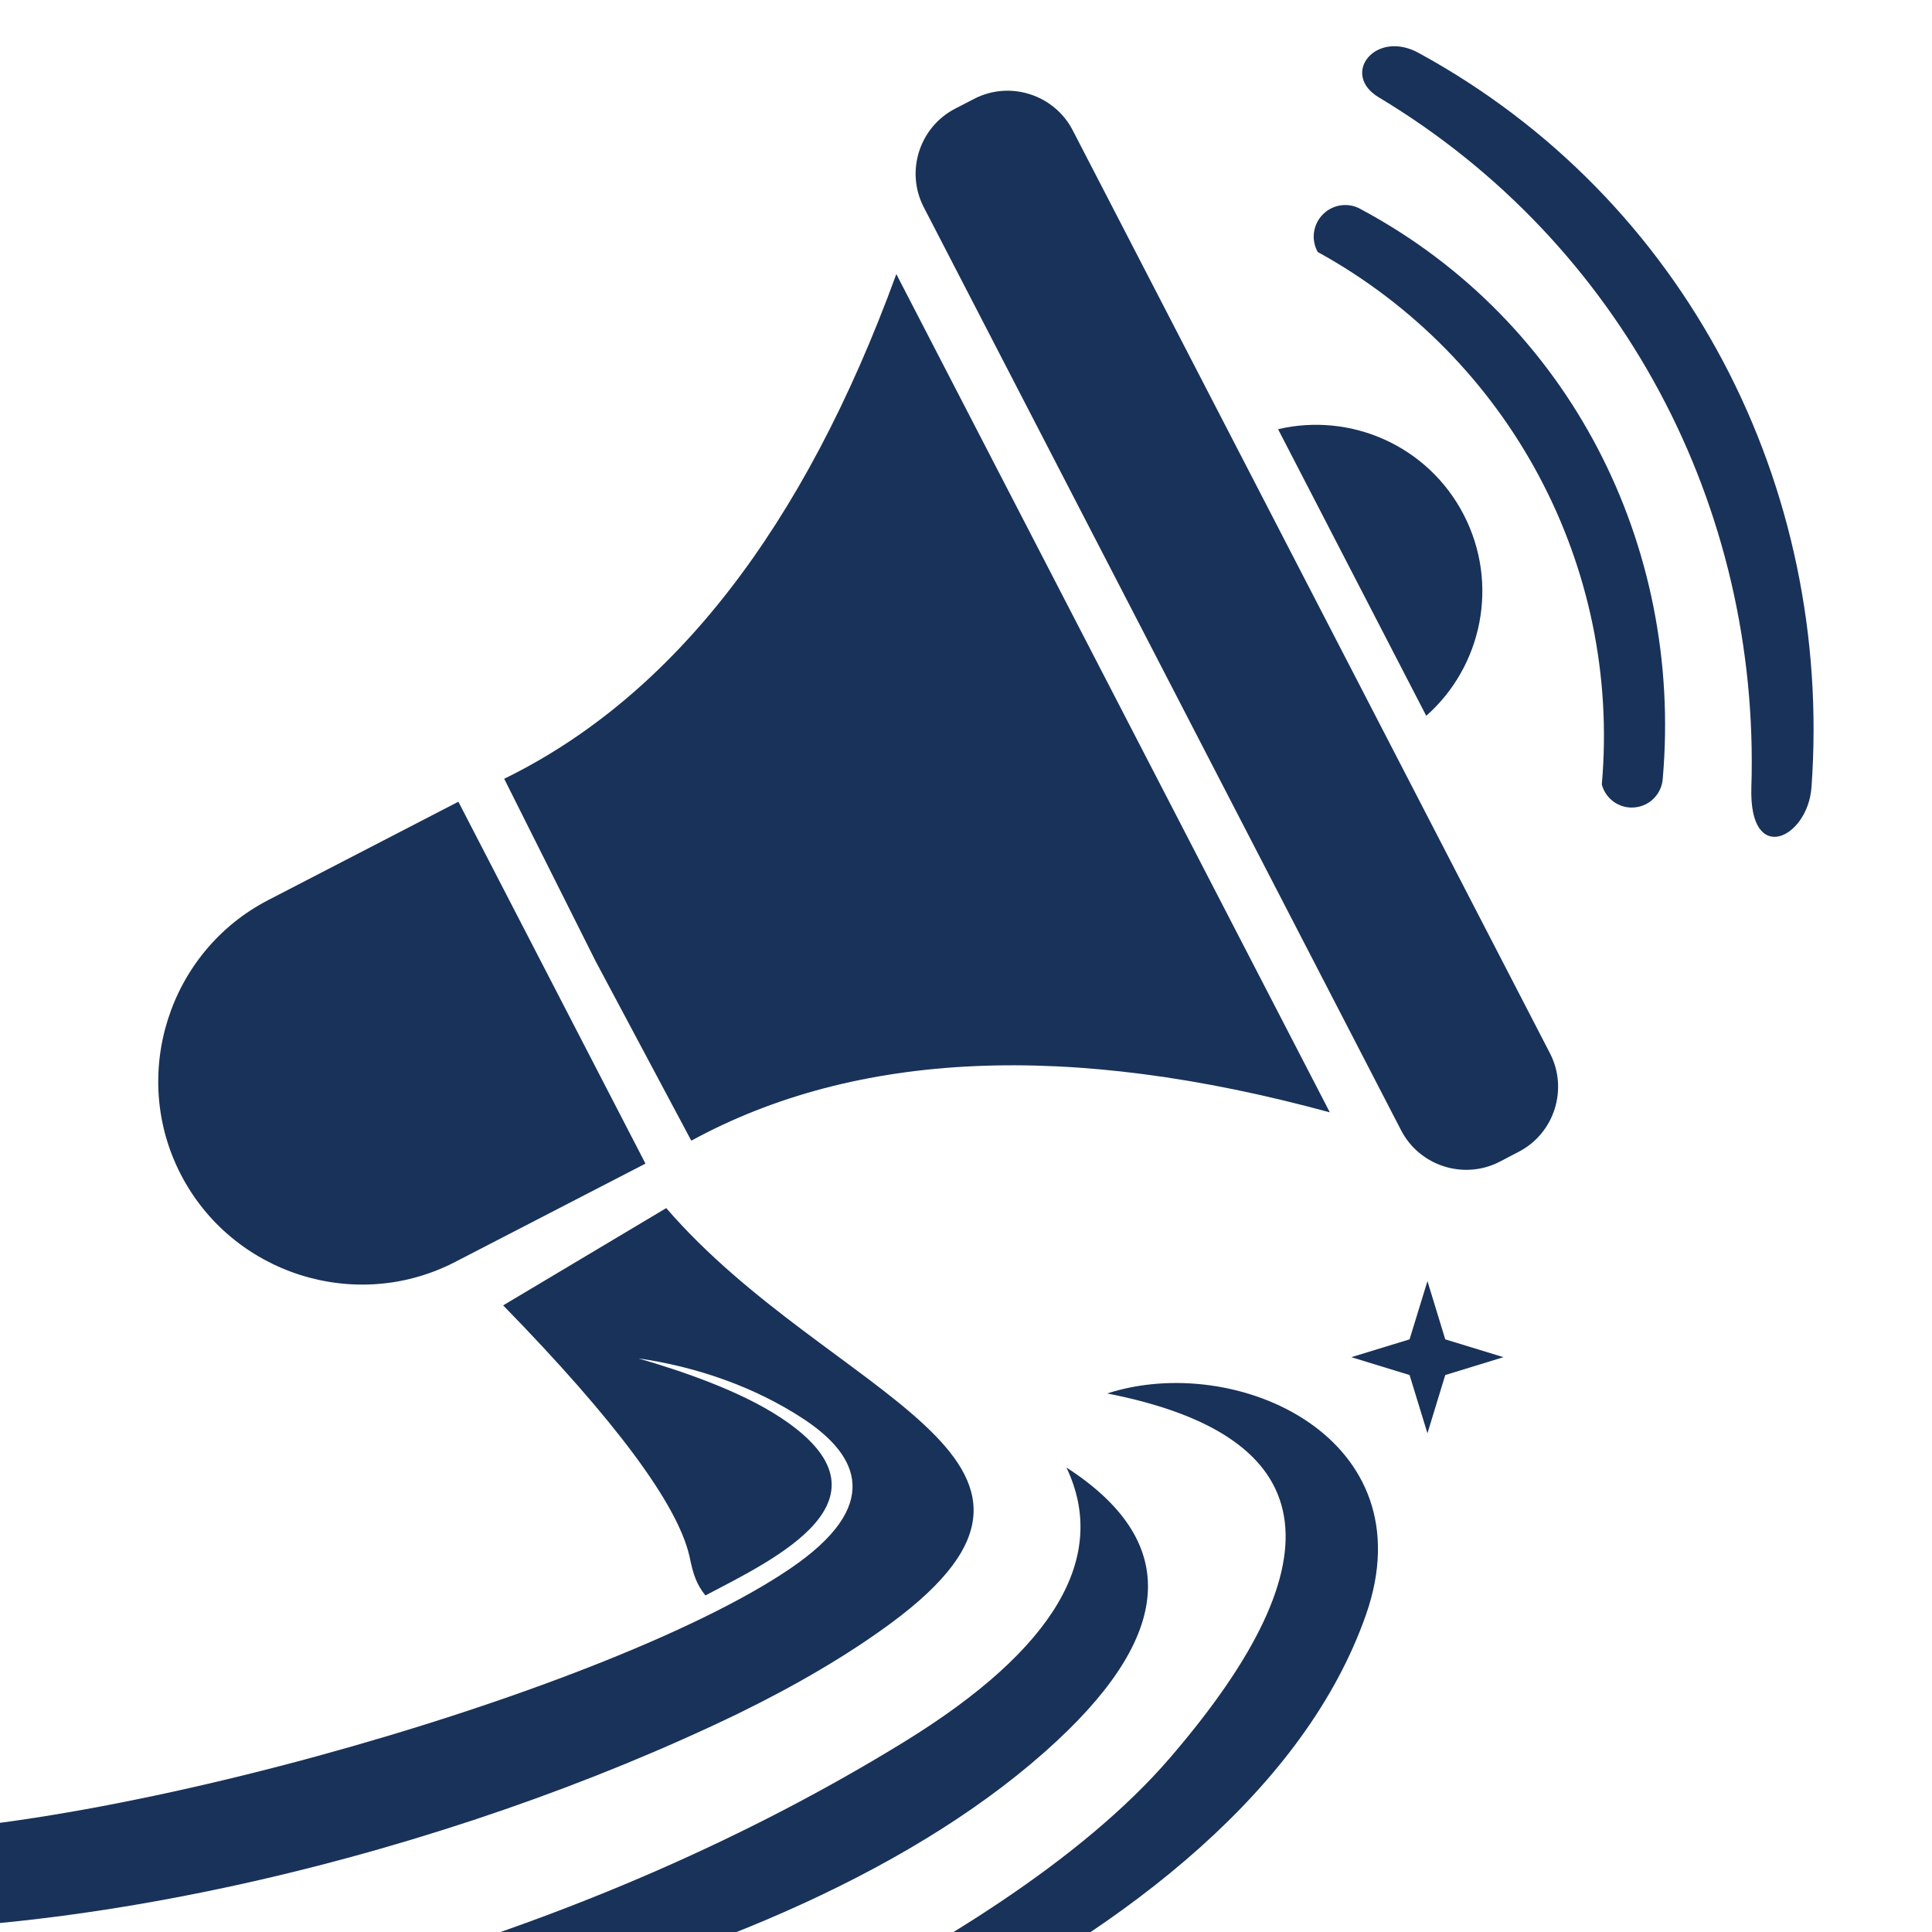
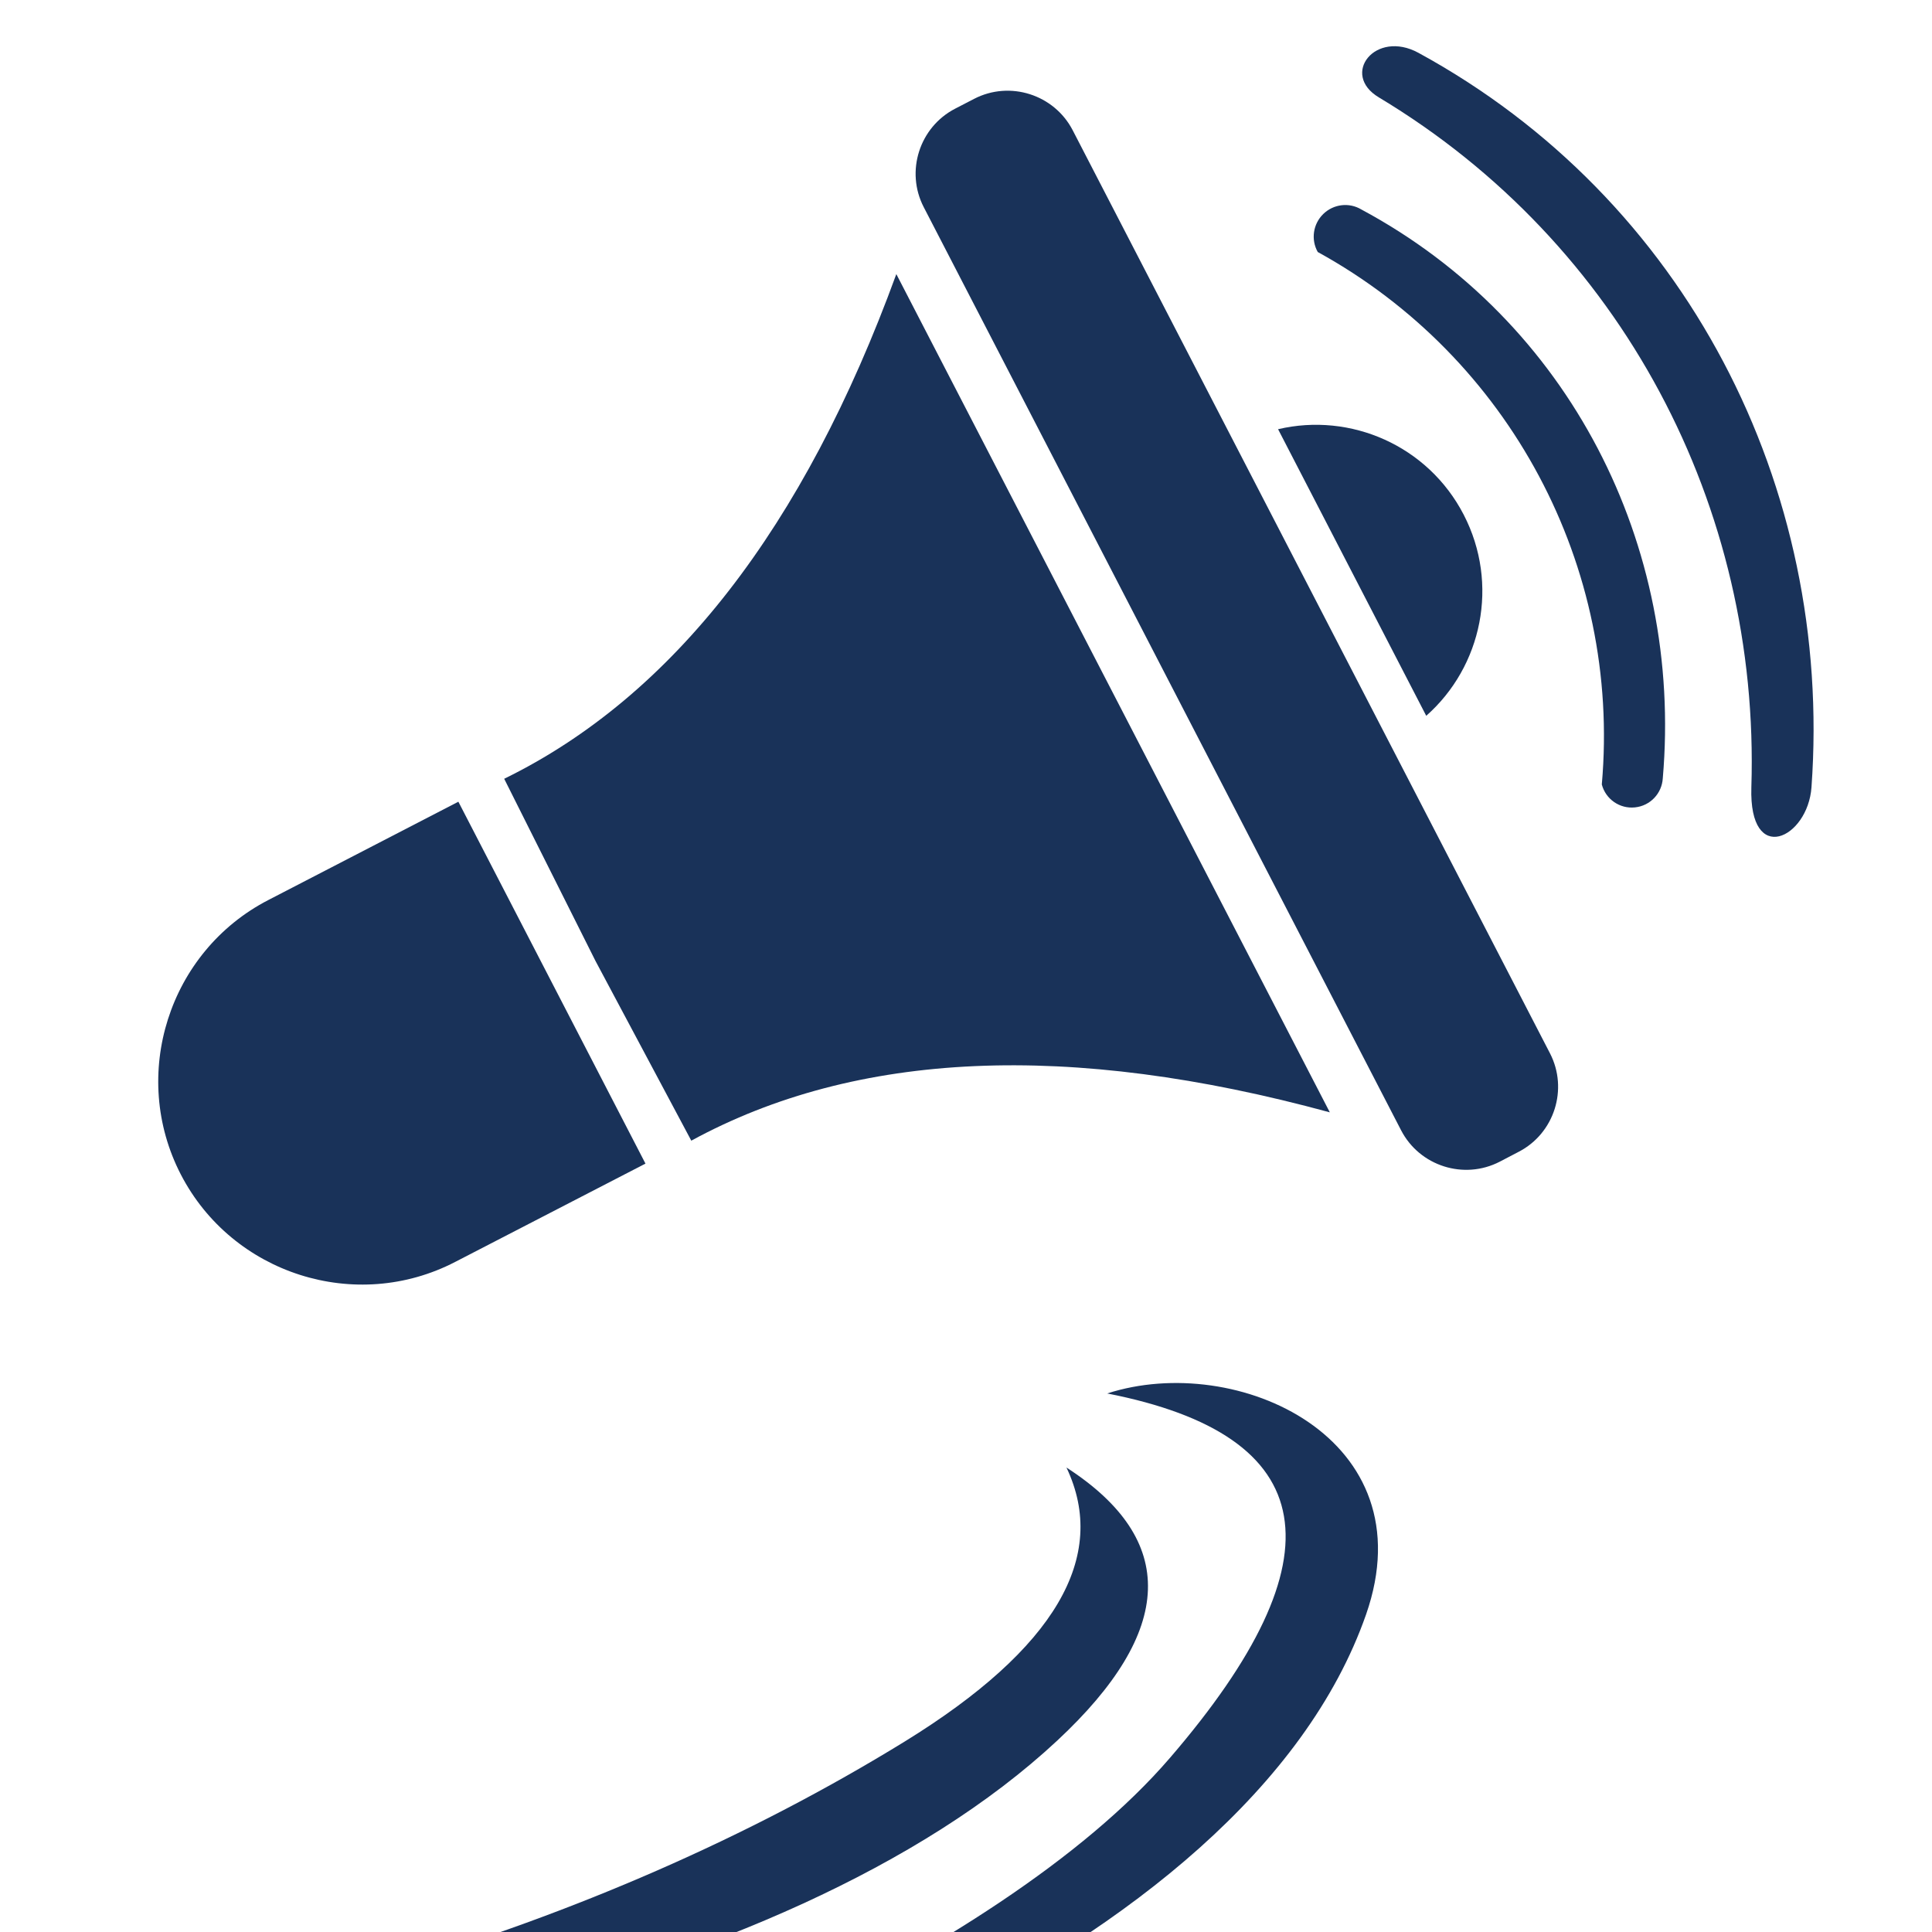
<svg xmlns="http://www.w3.org/2000/svg" version="1.1" id="Calque_1" x="0px" y="0px" width="32px" height="32px" viewBox="0 0 32 32" enable-background="new 0 0 32 32" xml:space="preserve">
  <g>
    <path fill-rule="evenodd" clip-rule="evenodd" fill="#193259" d="M14.846,4.54c-1.533,4.204-3.699,6.991-6.495,8.359   c0,0,0,0,1.512,3.017c1.587,2.977,1.587,2.977,1.587,2.977c2.734-1.49,6.26-1.646,10.576-0.469   C17.239,9.167,14.846,4.54,14.846,4.54" />
    <path fill-rule="evenodd" clip-rule="evenodd" fill="#193259" d="M7.592,13.279l-3.149,1.629c-1.648,0.852-2.3,2.899-1.447,4.547   s2.898,2.301,4.546,1.445l3.149-1.627L7.592,13.279z" />
-     <path fill-rule="evenodd" clip-rule="evenodd" fill="#193259" d="M11.419,25.773c-0.2-0.863-1.228-2.248-3.085-4.152   c1.801-1.074,2.701-1.611,2.701-1.611c2.709,3.137,7.433,4.133,3.725,6.873c-0.715,0.527-1.571,1.029-2.527,1.496   C7.418,30.707,0.959,32.318-4.17,31.922c-5.061-0.709-1.054-4.164,1.265-5.645c-1.267,1.252-3.408,3.736-0.223,4.055   c3.8,0.379,13.108-2.238,16.214-4.35c1.53-1.039,1.151-1.865,0.23-2.475c-0.814-0.537-1.783-0.871-2.744-1.008   c0.722,0.209,1.685,0.537,2.359,0.982c2.04,1.346-0.116,2.348-1.247,2.945C11.539,26.242,11.484,26.094,11.419,25.773" />
    <path fill-rule="evenodd" clip-rule="evenodd" fill="#193259" d="M24.839,19.242l0.314-0.164c0.592-0.305,0.825-1.039,0.52-1.631   L17.767,2.157c-0.307-0.592-1.041-0.826-1.632-0.52L15.82,1.8c-0.592,0.306-0.826,1.04-0.52,1.631l7.907,15.291   C23.514,19.314,24.247,19.547,24.839,19.242" />
    <path fill-rule="evenodd" clip-rule="evenodd" fill="#193259" d="M21.169,7.109c1.2-0.283,2.483,0.271,3.075,1.417   s0.303,2.514-0.621,3.33L21.169,7.109z" />
    <path fill-rule="evenodd" clip-rule="evenodd" fill="#193259" d="M26.531,12.993c0.064,0.245,0.297,0.406,0.548,0.38   c0.252-0.025,0.447-0.229,0.462-0.482c0.334-3.86-1.546-7.572-4.992-9.421c-0.203-0.122-0.462-0.091-0.632,0.075   c-0.169,0.165-0.207,0.423-0.091,0.629C25.004,5.922,26.85,9.381,26.531,12.993" />
    <path fill-rule="evenodd" clip-rule="evenodd" fill="#193259" d="M30.004,13.038c0.358-4.982-2.081-9.748-6.51-12.163   c-0.713-0.389-1.298,0.354-0.656,0.738c4.024,2.416,6.317,6.781,6.17,11.428C28.967,14.356,29.944,13.888,30.004,13.038" />
    <path fill-rule="evenodd" clip-rule="evenodd" fill="#193259" d="M-2.698,34.182c6.07-0.336,12.479-2.133,17.688-5.34   c2.486-1.533,3.376-3.057,2.674-4.535c1.849,1.195,1.799,2.703-0.151,4.521C13,33.037,3.313,34.83-2.698,34.182" />
    <path fill-rule="evenodd" clip-rule="evenodd" fill="#193259" d="M18.339,23.08c3.556,0.697,3.903,2.709,1.04,6.035   c-2.884,3.352-9.792,6.102-13.92,7.398c5.472-0.561,15.162-4.039,17.167-9.771C23.647,23.818,20.486,22.385,18.339,23.08" />
    <polygon fill-rule="evenodd" clip-rule="evenodd" fill="#193259" points="-6.577,24.486 -6.28,25.449 -5.315,25.746 -6.28,26.041    -6.577,27.008 -6.873,26.041 -7.837,25.746 -6.873,25.449  " />
-     <polygon fill-rule="evenodd" clip-rule="evenodd" fill="#193259" points="23.643,21.219 23.938,22.184 24.902,22.479    23.938,22.775 23.643,23.74 23.347,22.775 22.382,22.479 23.347,22.184  " />
-     <polygon fill-rule="evenodd" clip-rule="evenodd" fill="#193259" points="1.364,35.047 1.66,36.01 2.625,36.307 1.66,36.602    1.364,37.568 1.068,36.602 0.103,36.307 1.068,36.01  " />
    <polygon fill-rule="evenodd" clip-rule="evenodd" fill="#193259" points="20.36,32.385 20.618,33.225 21.457,33.48 20.618,33.738    20.36,34.576 20.104,33.738 19.265,33.48 20.104,33.225  " />
    <polygon fill-rule="evenodd" clip-rule="evenodd" fill="#193259" points="-0.711,27.705 -0.585,28.113 -0.178,28.24 -0.585,28.363    -0.711,28.771 -0.836,28.363 -1.244,28.24 -0.836,28.113  " />
  </g>
</svg>